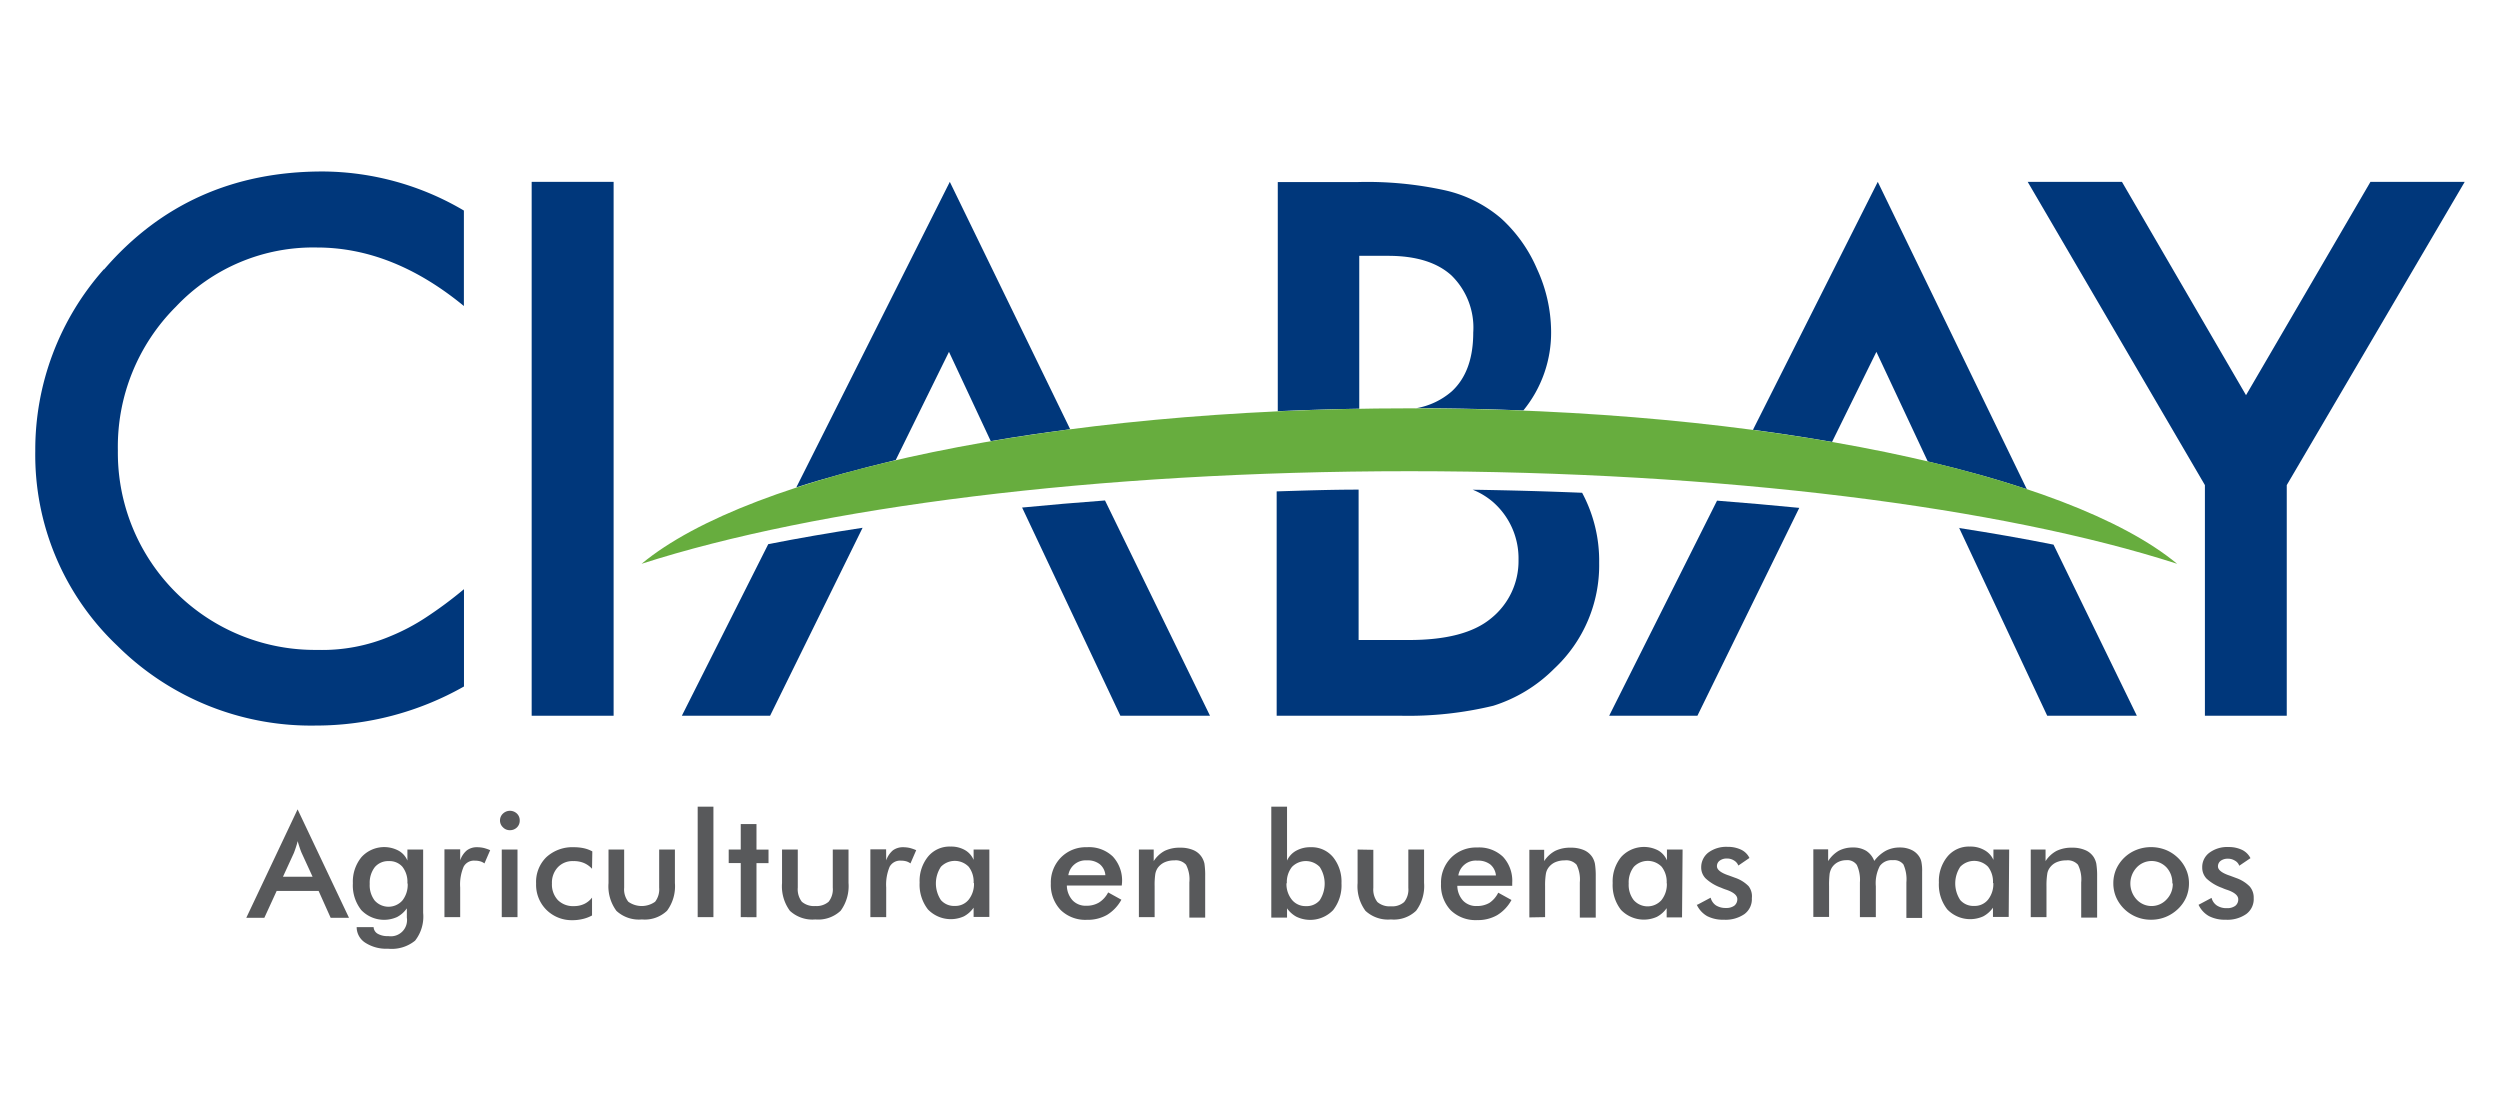
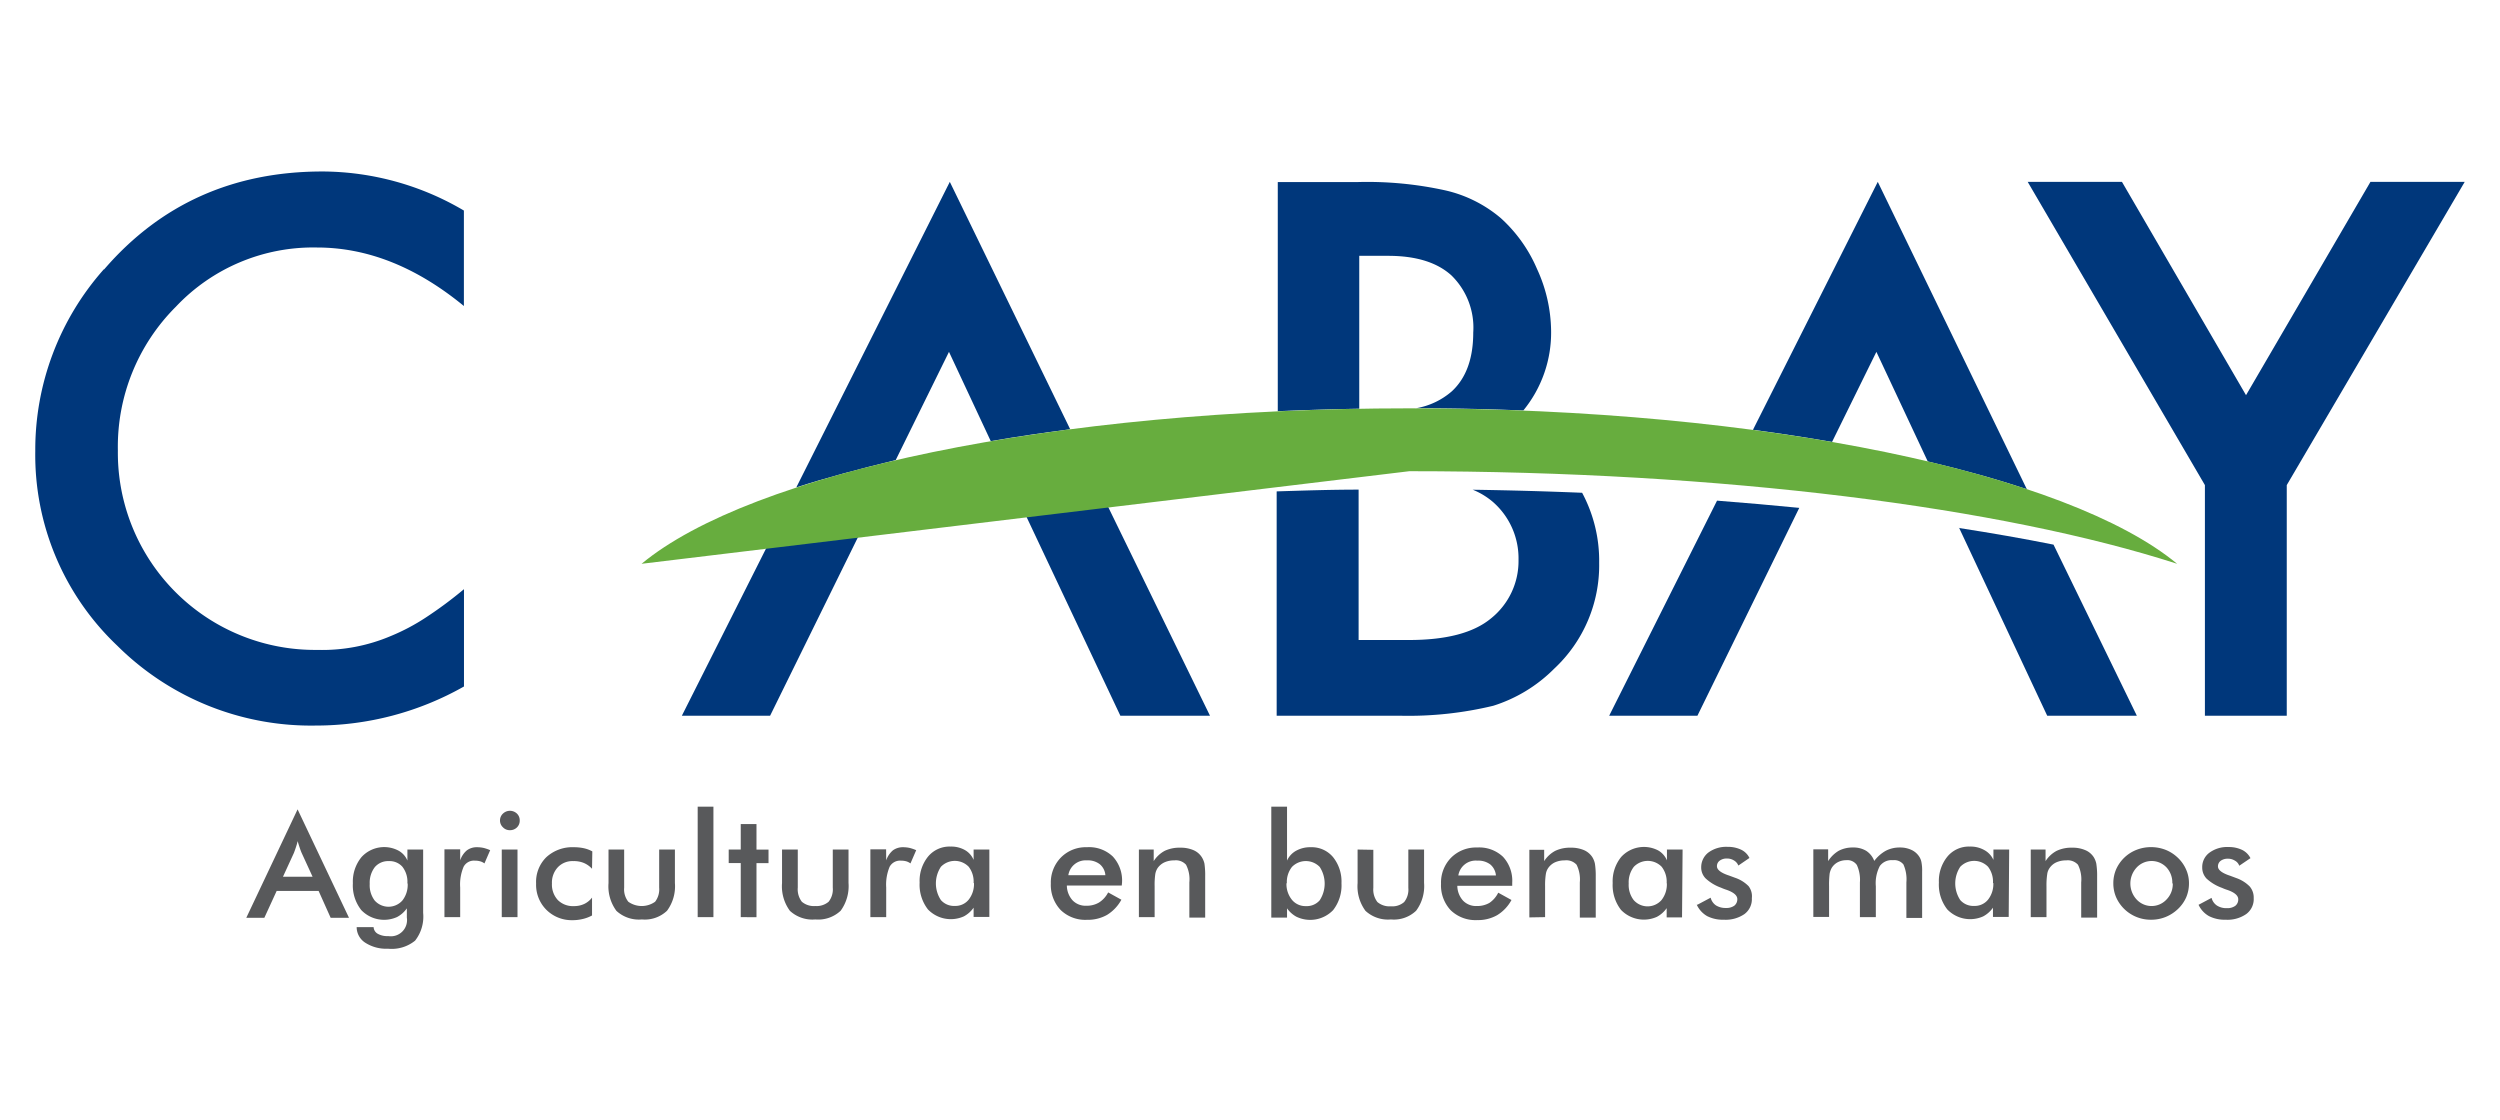
<svg xmlns="http://www.w3.org/2000/svg" id="Capa_1" data-name="Capa 1" viewBox="0 0 270 121">
  <title>clientes</title>
  <path d="M11.21,29.09a29.35,29.35,0,0,0-7.4,19.64,28.37,28.37,0,0,0,8.85,21,29.67,29.67,0,0,0,21.45,8.63,32.43,32.43,0,0,0,16-4.22V63.63a43.92,43.92,0,0,1-4.12,3.06,22.27,22.27,0,0,1-3.78,2,18.94,18.94,0,0,1-7.94,1.5A21.29,21.29,0,0,1,12.73,48.66,21.35,21.35,0,0,1,19,33.12a20.37,20.37,0,0,1,15.23-6.39q8.19,0,15.87,6.32V22.74a30.25,30.25,0,0,0-15.27-4.22q-14.46,0-23.58,10.57" fill="#00377b" />
  <path d="M96.73,49.7,102.49,38,107,47.64c2.76-.47,5.63-.9,8.58-1.28l-13-26.72L86,52.64c3.27-1.06,6.84-2,10.69-2.94" fill="#00377b" />
-   <rect x="57.42" y="19.64" width="8.85" height="57.66" fill="#00377b" />
  <path d="M146.8,44.14V27.63h3.12c3,0,5.27.7,6.83,2.11a7.88,7.88,0,0,1,2.36,6.18q0,4.19-2.3,6.33a7.91,7.91,0,0,1-3.88,1.84c3.93,0,7.8.09,11.59.24a13.26,13.26,0,0,0,3-8.56A16.32,16.32,0,0,0,166,29.05a15.76,15.76,0,0,0-3.91-5.49,14.09,14.09,0,0,0-6-3,39.07,39.07,0,0,0-9.38-.9H138V44.41q4.35-.19,8.84-.27" fill="#00377b" />
  <path d="M189.32,46.42q4.41.59,8.54,1.31L202.65,38l5.55,11.84c3.86.91,7.44,1.91,10.7,3L202.8,19.64Z" fill="#00377b" />
  <polygon points="256.01 19.64 242.57 42.68 229.17 19.64 218.99 19.64 238.13 52.39 238.13 77.3 246.97 77.3 246.97 52.39 266.19 19.64 256.01 19.64" fill="#00377b" />
  <path d="M73.64,77.3h9.53L93.16,57c-3.55.54-7,1.14-10.19,1.77Z" fill="#00377b" />
  <path d="M211.58,57,221.1,77.3h9.68l-9-18.48c-3.25-.65-6.67-1.25-10.23-1.8" fill="#00377b" />
  <path d="M173.79,77.3h9.53l11-22.45c-2.9-.29-5.86-.54-8.88-.78Z" fill="#00377b" />
  <path d="M110.39,54.82,121,77.3h9.68L119.34,54.05c-3,.22-6,.48-9,.77" fill="#00377b" />
  <path d="M159.08,52.9a7.91,7.91,0,0,1,2.12,1.28A8.08,8.08,0,0,1,164,60.46a7.93,7.93,0,0,1-3,6.35q-2.81,2.31-8.81,2.31h-5.46V52.88c-3,0-5.94.1-8.85.19V77.3h13.4a39,39,0,0,0,10-1.08,16.1,16.1,0,0,0,6.57-4,15.27,15.27,0,0,0,4.86-11.44,15.55,15.55,0,0,0-1.84-7.56q-5.82-.24-11.86-.33" fill="#00377b" />
-   <path d="M152.21,50.89c33.94,0,64.06,3.92,82.92,10-11.8-9.77-44.47-16.79-82.92-16.79s-71.12,7-82.92,16.79c18.86-6.07,49-10,82.92-10" fill="#67ad3e" />
+   <path d="M152.21,50.89c33.94,0,64.06,3.92,82.92,10-11.8-9.77-44.47-16.79-82.92-16.79s-71.12,7-82.92,16.79" fill="#67ad3e" />
  <path d="M237.44,97.72l1.41-.75a1.4,1.4,0,0,0,.58.83,1.88,1.88,0,0,0,1.08.28,1.44,1.44,0,0,0,.9-.25.86.86,0,0,0,.32-.71c0-.39-.38-.73-1.15-1a4.83,4.83,0,0,1-.6-.23,4.89,4.89,0,0,1-1.67-1,1.72,1.72,0,0,1-.47-1.21,1.92,1.92,0,0,1,.78-1.59,3.22,3.22,0,0,1,2.06-.61,3.32,3.32,0,0,1,1.47.31,2,2,0,0,1,.9.89l-1.21.82a1,1,0,0,0-.47-.55,1.38,1.38,0,0,0-.76-.21,1.25,1.25,0,0,0-.78.23.74.74,0,0,0-.29.61c0,.37.44.72,1.31,1l.64.24a3.83,3.83,0,0,1,1.47.91A1.83,1.83,0,0,1,243.4,97a2,2,0,0,1-.81,1.72,3.55,3.55,0,0,1-2.22.61,3.72,3.72,0,0,1-1.8-.39,2.71,2.71,0,0,1-1.13-1.23m-9.2-2.31a3.8,3.8,0,0,1,.3-1.51,4,4,0,0,1,2.21-2.11,4.28,4.28,0,0,1,1.56-.29,4.33,4.33,0,0,1,1.57.29,4.11,4.11,0,0,1,1.33.86,3.91,3.91,0,0,1,.89,1.27,3.62,3.62,0,0,1,.31,1.49,3.84,3.84,0,0,1-.3,1.51,3.91,3.91,0,0,1-.89,1.26,4.22,4.22,0,0,1-1.35.87,4.12,4.12,0,0,1-1.56.29,4.07,4.07,0,0,1-1.55-.29,4.06,4.06,0,0,1-2.22-2.14,3.79,3.79,0,0,1-.3-1.5m6.37,0A2.42,2.42,0,0,0,234,93.7a2.21,2.21,0,0,0-3.25,0,2.54,2.54,0,0,0,0,3.44,2.2,2.2,0,0,0,3.24,0,2.38,2.38,0,0,0,.67-1.72m-15.34,3.63v-7.3h1.6V93a3.23,3.23,0,0,1,1.2-1.11,3.68,3.68,0,0,1,1.67-.34,3.45,3.45,0,0,1,1.41.26,2,2,0,0,1,.92.76,2.19,2.19,0,0,1,.28.7,8.4,8.4,0,0,1,.09,1.4v4.43h-1.72V95.3a3.54,3.54,0,0,0-.35-1.91,1.49,1.49,0,0,0-1.27-.47,2.57,2.57,0,0,0-1.06.21,1.76,1.76,0,0,0-.73.61,1.45,1.45,0,0,0-.26.67,7.93,7.93,0,0,0-.08,1.31v3.33Zm-4.08-3.67a2.64,2.64,0,0,0-.53-1.77,2.09,2.09,0,0,0-3,0,3.25,3.25,0,0,0,0,3.6,1.88,1.88,0,0,0,1.51.63,1.84,1.84,0,0,0,1.49-.68,2.73,2.73,0,0,0,.57-1.8m1.66,3.67h-1.7v-1a3,3,0,0,1-1.06.94,3.43,3.43,0,0,1-3.87-.75,4.34,4.34,0,0,1-.91-2.9,4.17,4.17,0,0,1,.93-2.82,3,3,0,0,1,2.41-1.07,3,3,0,0,1,1.55.37,2.25,2.25,0,0,1,1,1.07V91.75h1.7Zm-19.4,0h-1.7v-7.3h1.6V93a3.39,3.39,0,0,1,1.15-1.12,3.2,3.2,0,0,1,1.53-.35,2.64,2.64,0,0,1,1.43.36,2.24,2.24,0,0,1,.87,1.09,4,4,0,0,1,1.25-1.1,3.2,3.2,0,0,1,1.51-.35,2.87,2.87,0,0,1,1.28.27,2,2,0,0,1,.85.77,1.61,1.61,0,0,1,.21.57,4.65,4.65,0,0,1,.07,1v5h-1.7V95.3a3.93,3.93,0,0,0-.32-1.94,1.27,1.27,0,0,0-1.13-.46,1.58,1.58,0,0,0-1.42.63,4,4,0,0,0-.43,2.19v3.33h-1.72V95.3a3.81,3.81,0,0,0-.33-1.88,1.24,1.24,0,0,0-1.15-.52,2,2,0,0,0-.91.22,1.71,1.71,0,0,0-.66.62,2.05,2.05,0,0,0-.22.62,10.12,10.12,0,0,0-.06,1.36Zm-14.2-1.33,1.41-.75a1.43,1.43,0,0,0,.57.83,1.94,1.94,0,0,0,1.09.28,1.44,1.44,0,0,0,.9-.25.88.88,0,0,0,.32-.71c0-.39-.39-.73-1.16-1a5.56,5.56,0,0,1-.6-.23,4.83,4.83,0,0,1-1.66-1,1.68,1.68,0,0,1-.48-1.21,2,2,0,0,1,.78-1.59,3.25,3.25,0,0,1,2.07-.61,3.32,3.32,0,0,1,1.47.31,1.92,1.92,0,0,1,.89.89l-1.2.82a1.09,1.09,0,0,0-.47-.55,1.38,1.38,0,0,0-.76-.21,1.23,1.23,0,0,0-.78.23.72.72,0,0,0-.3.61c0,.37.44.72,1.31,1l.65.24a3.7,3.7,0,0,1,1.46.91A1.79,1.79,0,0,1,189.2,97a2,2,0,0,1-.8,1.72,3.59,3.59,0,0,1-2.22.61,3.76,3.76,0,0,1-1.81-.39,2.75,2.75,0,0,1-1.12-1.23M180,95.38a2.64,2.64,0,0,0-.54-1.77,2.09,2.09,0,0,0-3,0,2.72,2.72,0,0,0-.56,1.81,2.68,2.68,0,0,0,.54,1.79,2,2,0,0,0,3,0,2.74,2.74,0,0,0,.58-1.8m1.64,3.67H180v-1a3,3,0,0,1-1.06.94,3.43,3.43,0,0,1-3.87-.75,4.34,4.34,0,0,1-.9-2.9,4.16,4.16,0,0,1,.92-2.82,3.33,3.33,0,0,1,4-.7,2.23,2.23,0,0,1,.94,1.07V91.75h1.69Zm-16.49,0v-7.3h1.6V93a3.23,3.23,0,0,1,1.2-1.11,3.68,3.68,0,0,1,1.67-.34,3.53,3.53,0,0,1,1.42.26,2.05,2.05,0,0,1,.91.76,2.19,2.19,0,0,1,.28.7,8.4,8.4,0,0,1,.09,1.4v4.43h-1.72V95.3a3.54,3.54,0,0,0-.35-1.91,1.49,1.49,0,0,0-1.27-.47,2.57,2.57,0,0,0-1.06.21,1.83,1.83,0,0,0-.73.61,1.57,1.57,0,0,0-.26.67,7.93,7.93,0,0,0-.08,1.31v3.33Zm-3.61-4.53a1.74,1.74,0,0,0-.61-1.19,2.13,2.13,0,0,0-1.39-.41,1.9,1.9,0,0,0-2.06,1.6Zm1.76,1.12h-5.93a2.43,2.43,0,0,0,.62,1.6,1.94,1.94,0,0,0,1.48.58,2.62,2.62,0,0,0,1.37-.34,2.83,2.83,0,0,0,.95-1.1l1.43.79a4.32,4.32,0,0,1-1.55,1.64,4.19,4.19,0,0,1-2.16.53,3.85,3.85,0,0,1-2.85-1.06,3.92,3.92,0,0,1-1.05-2.86,3.84,3.84,0,0,1,1.09-2.82,3.8,3.8,0,0,1,2.81-1.1,3.73,3.73,0,0,1,2.79,1,3.81,3.81,0,0,1,1,2.82Zm-15-3.89v4.11a2.2,2.2,0,0,0,.44,1.53,2,2,0,0,0,1.45.46,1.94,1.94,0,0,0,1.44-.46,2.15,2.15,0,0,0,.45-1.53V91.75h1.7v3.61a4.45,4.45,0,0,1-.86,3,3.48,3.48,0,0,1-2.72.94,3.58,3.58,0,0,1-2.75-.93,4.47,4.47,0,0,1-.85-3V91.75ZM139,87.12v5.82a2.3,2.3,0,0,1,1-1.07,3.12,3.12,0,0,1,1.57-.37,3,3,0,0,1,2.4,1.07,4.21,4.21,0,0,1,.91,2.82,4.34,4.34,0,0,1-.9,2.9A3.43,3.43,0,0,1,140,99,3,3,0,0,1,139,98.1v1h-1.7V87.12Zm-.06,8.26a2.69,2.69,0,0,0,.59,1.8,1.88,1.88,0,0,0,1.51.68,1.84,1.84,0,0,0,1.49-.63,3.3,3.3,0,0,0,0-3.6,2.09,2.09,0,0,0-3,0,2.64,2.64,0,0,0-.55,1.77M123,99.05v-7.3h1.6V93a3.21,3.21,0,0,1,1.19-1.11,3.73,3.73,0,0,1,1.68-.34,3.51,3.51,0,0,1,1.41.26,2,2,0,0,1,.91.76,2.2,2.2,0,0,1,.29.7,8.71,8.71,0,0,1,.08,1.4v4.43h-1.71V95.3a3.42,3.42,0,0,0-.36-1.91,1.48,1.48,0,0,0-1.26-.47,2.54,2.54,0,0,0-1.06.21,1.86,1.86,0,0,0-.74.61,1.71,1.71,0,0,0-.26.67,8.21,8.21,0,0,0-.07,1.31v3.33Zm-3.62-4.53a1.7,1.7,0,0,0-.61-1.19,2.1,2.1,0,0,0-1.39-.41,1.89,1.89,0,0,0-2,1.6Zm1.77,1.12h-5.93a2.43,2.43,0,0,0,.62,1.6,1.94,1.94,0,0,0,1.48.58,2.59,2.59,0,0,0,1.36-.34,2.77,2.77,0,0,0,1-1.1l1.43.79a4.39,4.39,0,0,1-1.55,1.64,4.23,4.23,0,0,1-2.17.53,3.82,3.82,0,0,1-2.84-1.06,3.93,3.93,0,0,1-1.06-2.86,3.85,3.85,0,0,1,1.1-2.82,3.77,3.77,0,0,1,2.8-1.1,3.7,3.7,0,0,1,2.79,1,3.81,3.81,0,0,1,1,2.82Zm-16-.26a2.64,2.64,0,0,0-.53-1.77,2.09,2.09,0,0,0-3,0,3.25,3.25,0,0,0,0,3.6,1.88,1.88,0,0,0,1.51.63,1.84,1.84,0,0,0,1.49-.68,2.73,2.73,0,0,0,.57-1.8m1.66,3.67h-1.7v-1a3,3,0,0,1-1.06.94,3.43,3.43,0,0,1-3.87-.75,4.34,4.34,0,0,1-.9-2.9,4.16,4.16,0,0,1,.92-2.82,3,3,0,0,1,2.41-1.07,3,3,0,0,1,1.55.37,2.2,2.2,0,0,1,.95,1.07V91.75h1.7ZM95.71,92.92a2.47,2.47,0,0,1,.72-1.08,1.82,1.82,0,0,1,1.12-.34,3.36,3.36,0,0,1,.71.08,4.72,4.72,0,0,1,.69.24l-.62,1.43a1.42,1.42,0,0,0-.46-.23,2.15,2.15,0,0,0-.58-.07,1.28,1.28,0,0,0-1.21.66,5,5,0,0,0-.37,2.24v3.2H94V91.73h1.7Zm-9.55-1.17v4.11a2.2,2.2,0,0,0,.44,1.53,2,2,0,0,0,1.45.46,2,2,0,0,0,1.44-.46,2.15,2.15,0,0,0,.45-1.53V91.75h1.7v3.61a4.51,4.51,0,0,1-.85,3,3.53,3.53,0,0,1-2.73.94,3.58,3.58,0,0,1-2.75-.93,4.47,4.47,0,0,1-.85-3V91.75ZM80,99.05V93.21h-1.3V91.75H80V89h1.7v2.76H83v1.46h-1.3v5.84ZM75.35,87.12h1.7V99.05h-1.7Zm-7.94,4.63v4.11a2.15,2.15,0,0,0,.45,1.53,2.5,2.5,0,0,0,2.89,0,2.2,2.2,0,0,0,.44-1.53V91.75h1.7v3.61a4.45,4.45,0,0,1-.85,3,3.49,3.49,0,0,1-2.72.94,3.57,3.57,0,0,1-2.75-.93,4.47,4.47,0,0,1-.85-3V91.75Zm-3.47,2.08a2.51,2.51,0,0,0-.91-.64A2.8,2.8,0,0,0,61.91,93a2.16,2.16,0,0,0-1.67.67,2.42,2.42,0,0,0-.63,1.75,2.46,2.46,0,0,0,.64,1.79,2.31,2.31,0,0,0,1.74.65,2.57,2.57,0,0,0,1.1-.23,2.32,2.32,0,0,0,.85-.69v1.93a3.9,3.9,0,0,1-1,.38,4.69,4.69,0,0,1-1.14.13A3.87,3.87,0,0,1,59,98.25a3.81,3.81,0,0,1-1.1-2.83A3.74,3.74,0,0,1,59,92.58a4.15,4.15,0,0,1,3-1.08,5,5,0,0,1,1.06.11,3.42,3.42,0,0,1,.91.34Zm-9.75-2.08h1.7v7.3h-1.7ZM54,88.6a1,1,0,0,1,.32-.73,1.09,1.09,0,0,1,1.51,0,1,1,0,0,1,.3.74,1,1,0,0,1-.3.75,1.05,1.05,0,0,1-.75.3,1,1,0,0,1-.76-.31A1,1,0,0,1,54,88.6m-4.3,4.32a2.38,2.38,0,0,1,.72-1.08,1.78,1.78,0,0,1,1.12-.34,3.36,3.36,0,0,1,.71.08,4.72,4.72,0,0,1,.69.24l-.62,1.43a1.37,1.37,0,0,0-.47-.23,2,2,0,0,0-.57-.07,1.26,1.26,0,0,0-1.21.66,4.89,4.89,0,0,0-.37,2.24v3.2H48V91.73h1.7Zm-4,5.67a4.21,4.21,0,0,1-.87,3,4,4,0,0,1-2.93.87,4.15,4.15,0,0,1-2.44-.64,2,2,0,0,1-.94-1.69h1.83a.87.87,0,0,0,.45.72,2.14,2.14,0,0,0,1.14.25,1.75,1.75,0,0,0,2-2v-1a3,3,0,0,1-1.06.94,3.41,3.41,0,0,1-3.86-.75,4.29,4.29,0,0,1-.91-2.9,4.17,4.17,0,0,1,.93-2.82,3.31,3.31,0,0,1,4-.7A2.18,2.18,0,0,1,44,92.94V91.75h1.7ZM44,95.38a2.64,2.64,0,0,0-.54-1.77A1.84,1.84,0,0,0,42,93a1.89,1.89,0,0,0-1.52.65,2.77,2.77,0,0,0-.55,1.81,2.73,2.73,0,0,0,.53,1.79,2,2,0,0,0,3,0,2.73,2.73,0,0,0,.57-1.8m-8.32,3.67-1.3-2.9H29.88l-1.33,2.9H26.6l5.54-11.71,5.55,11.71Zm-5.15-4.43h3.2l-1.18-2.57c-.07-.16-.14-.35-.21-.56s-.15-.45-.22-.72c-.06.25-.13.48-.2.69s-.14.41-.21.59Z" fill="#58595b" />
</svg>